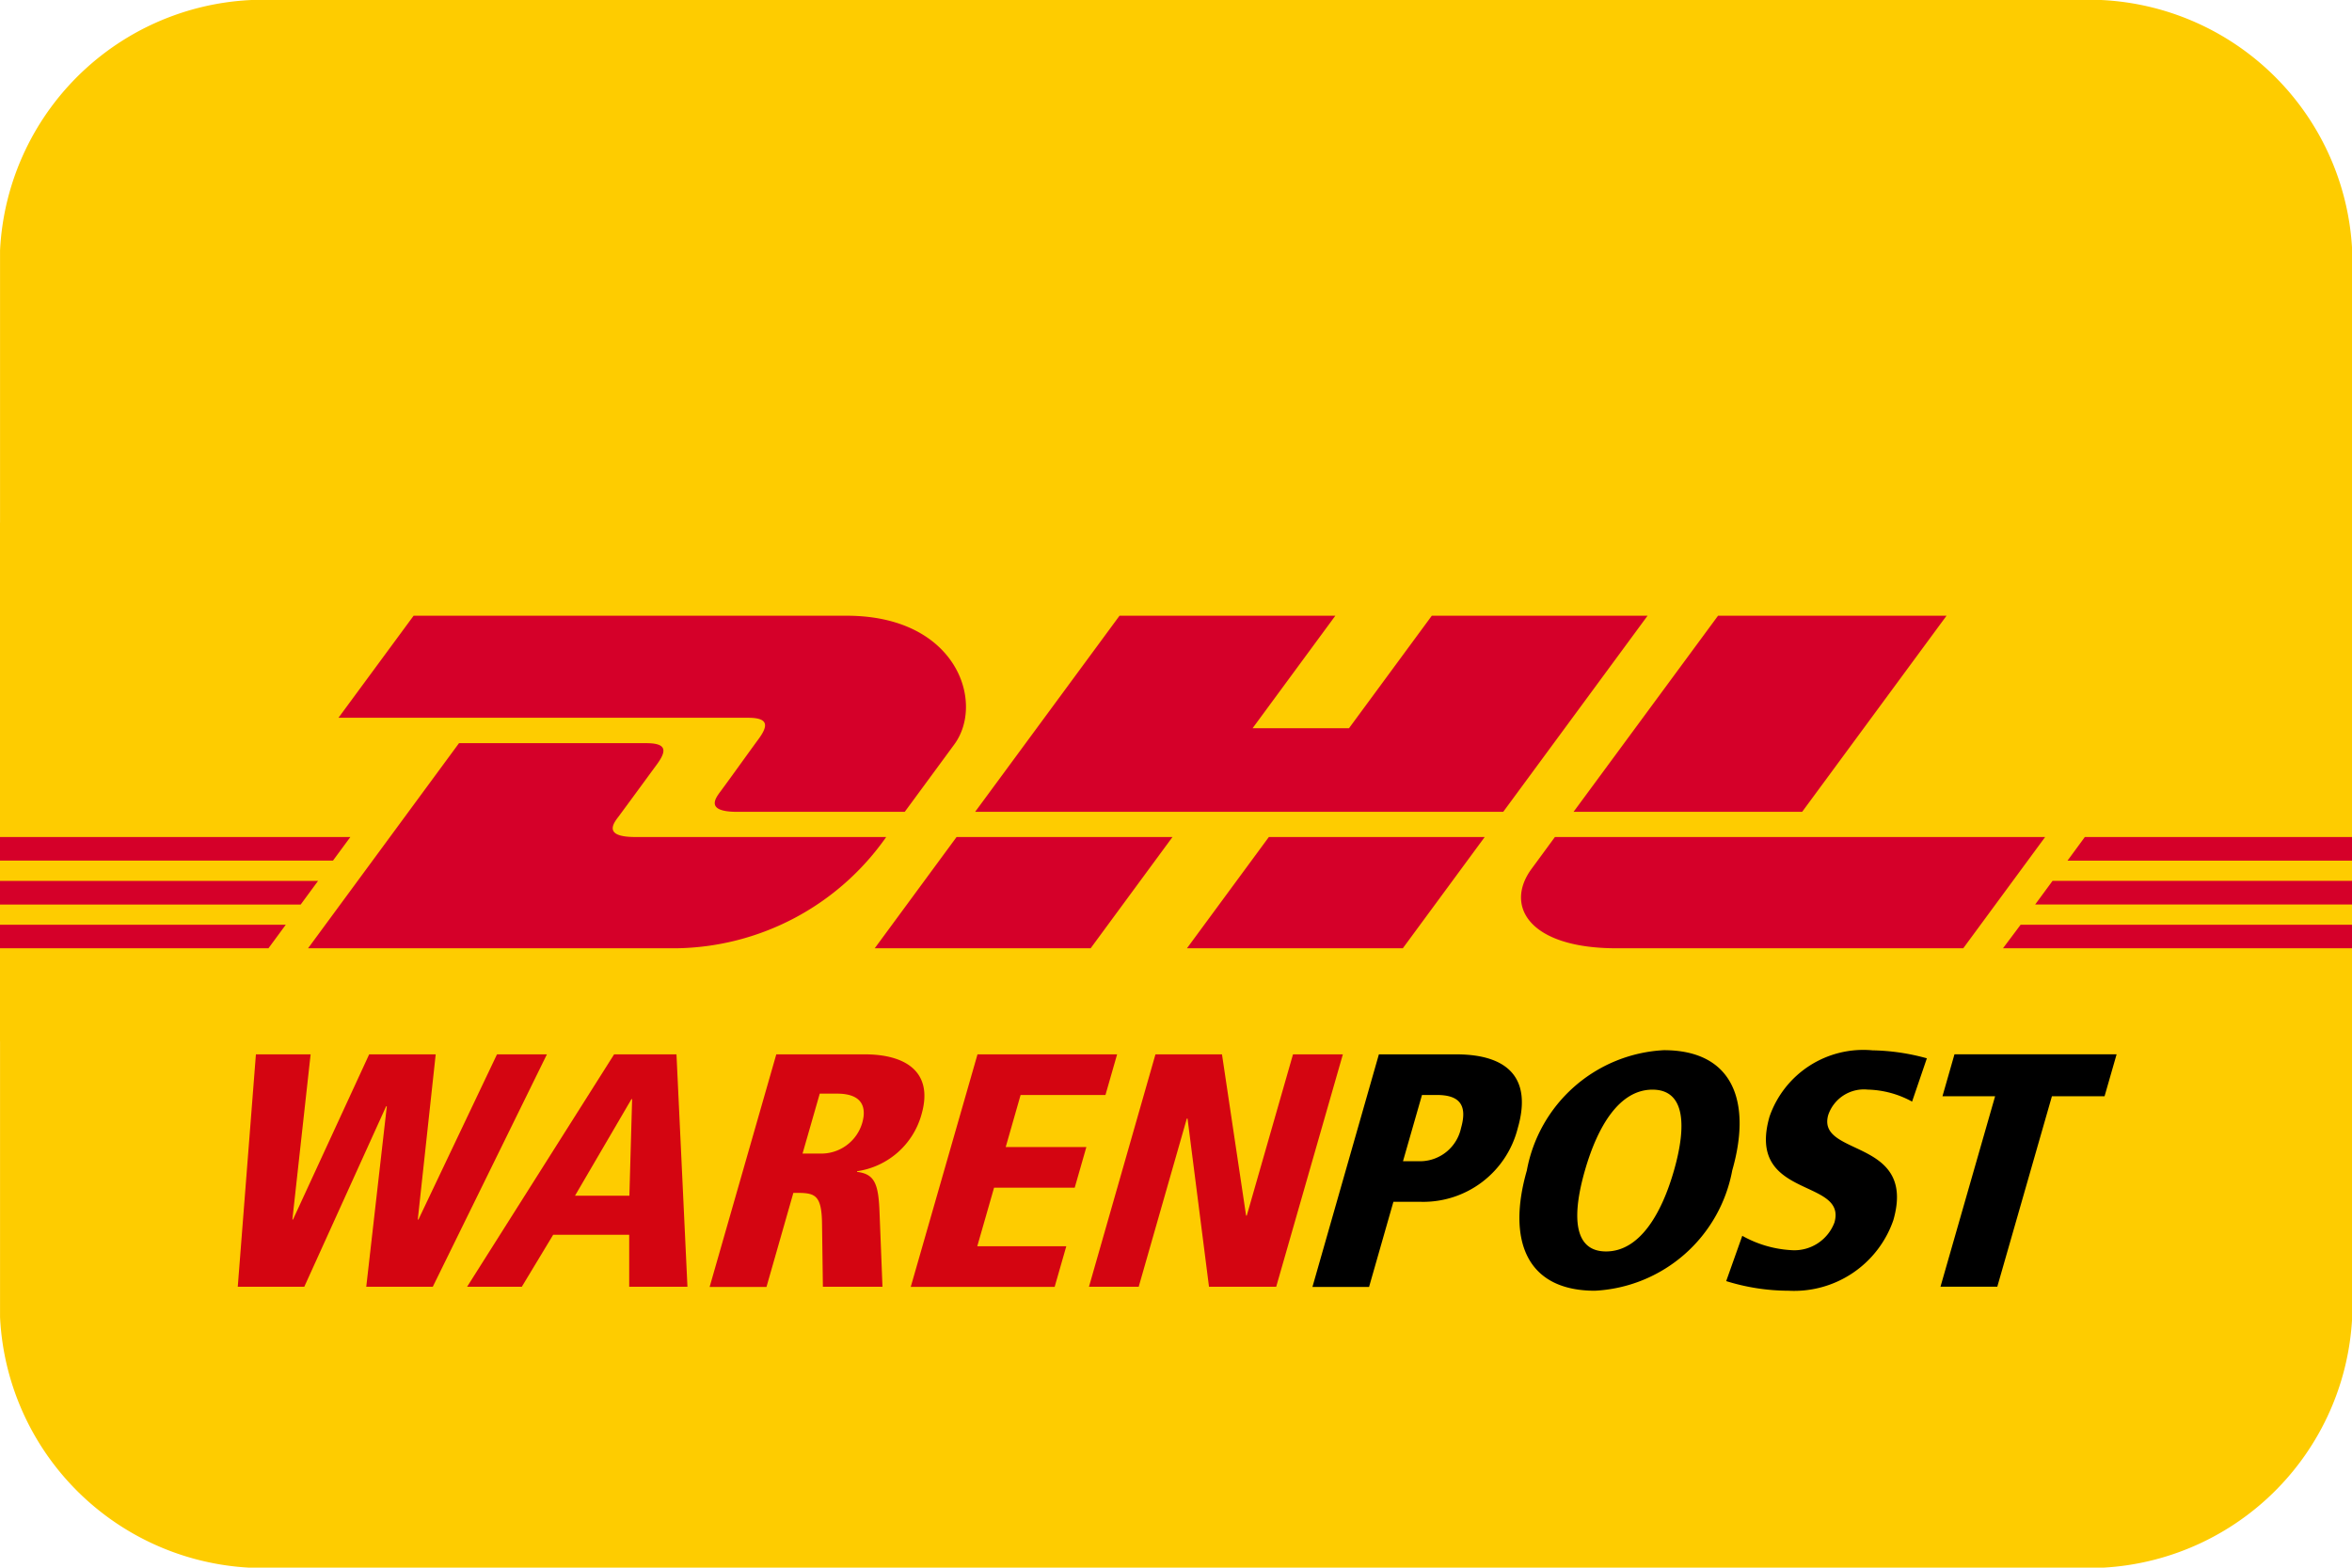
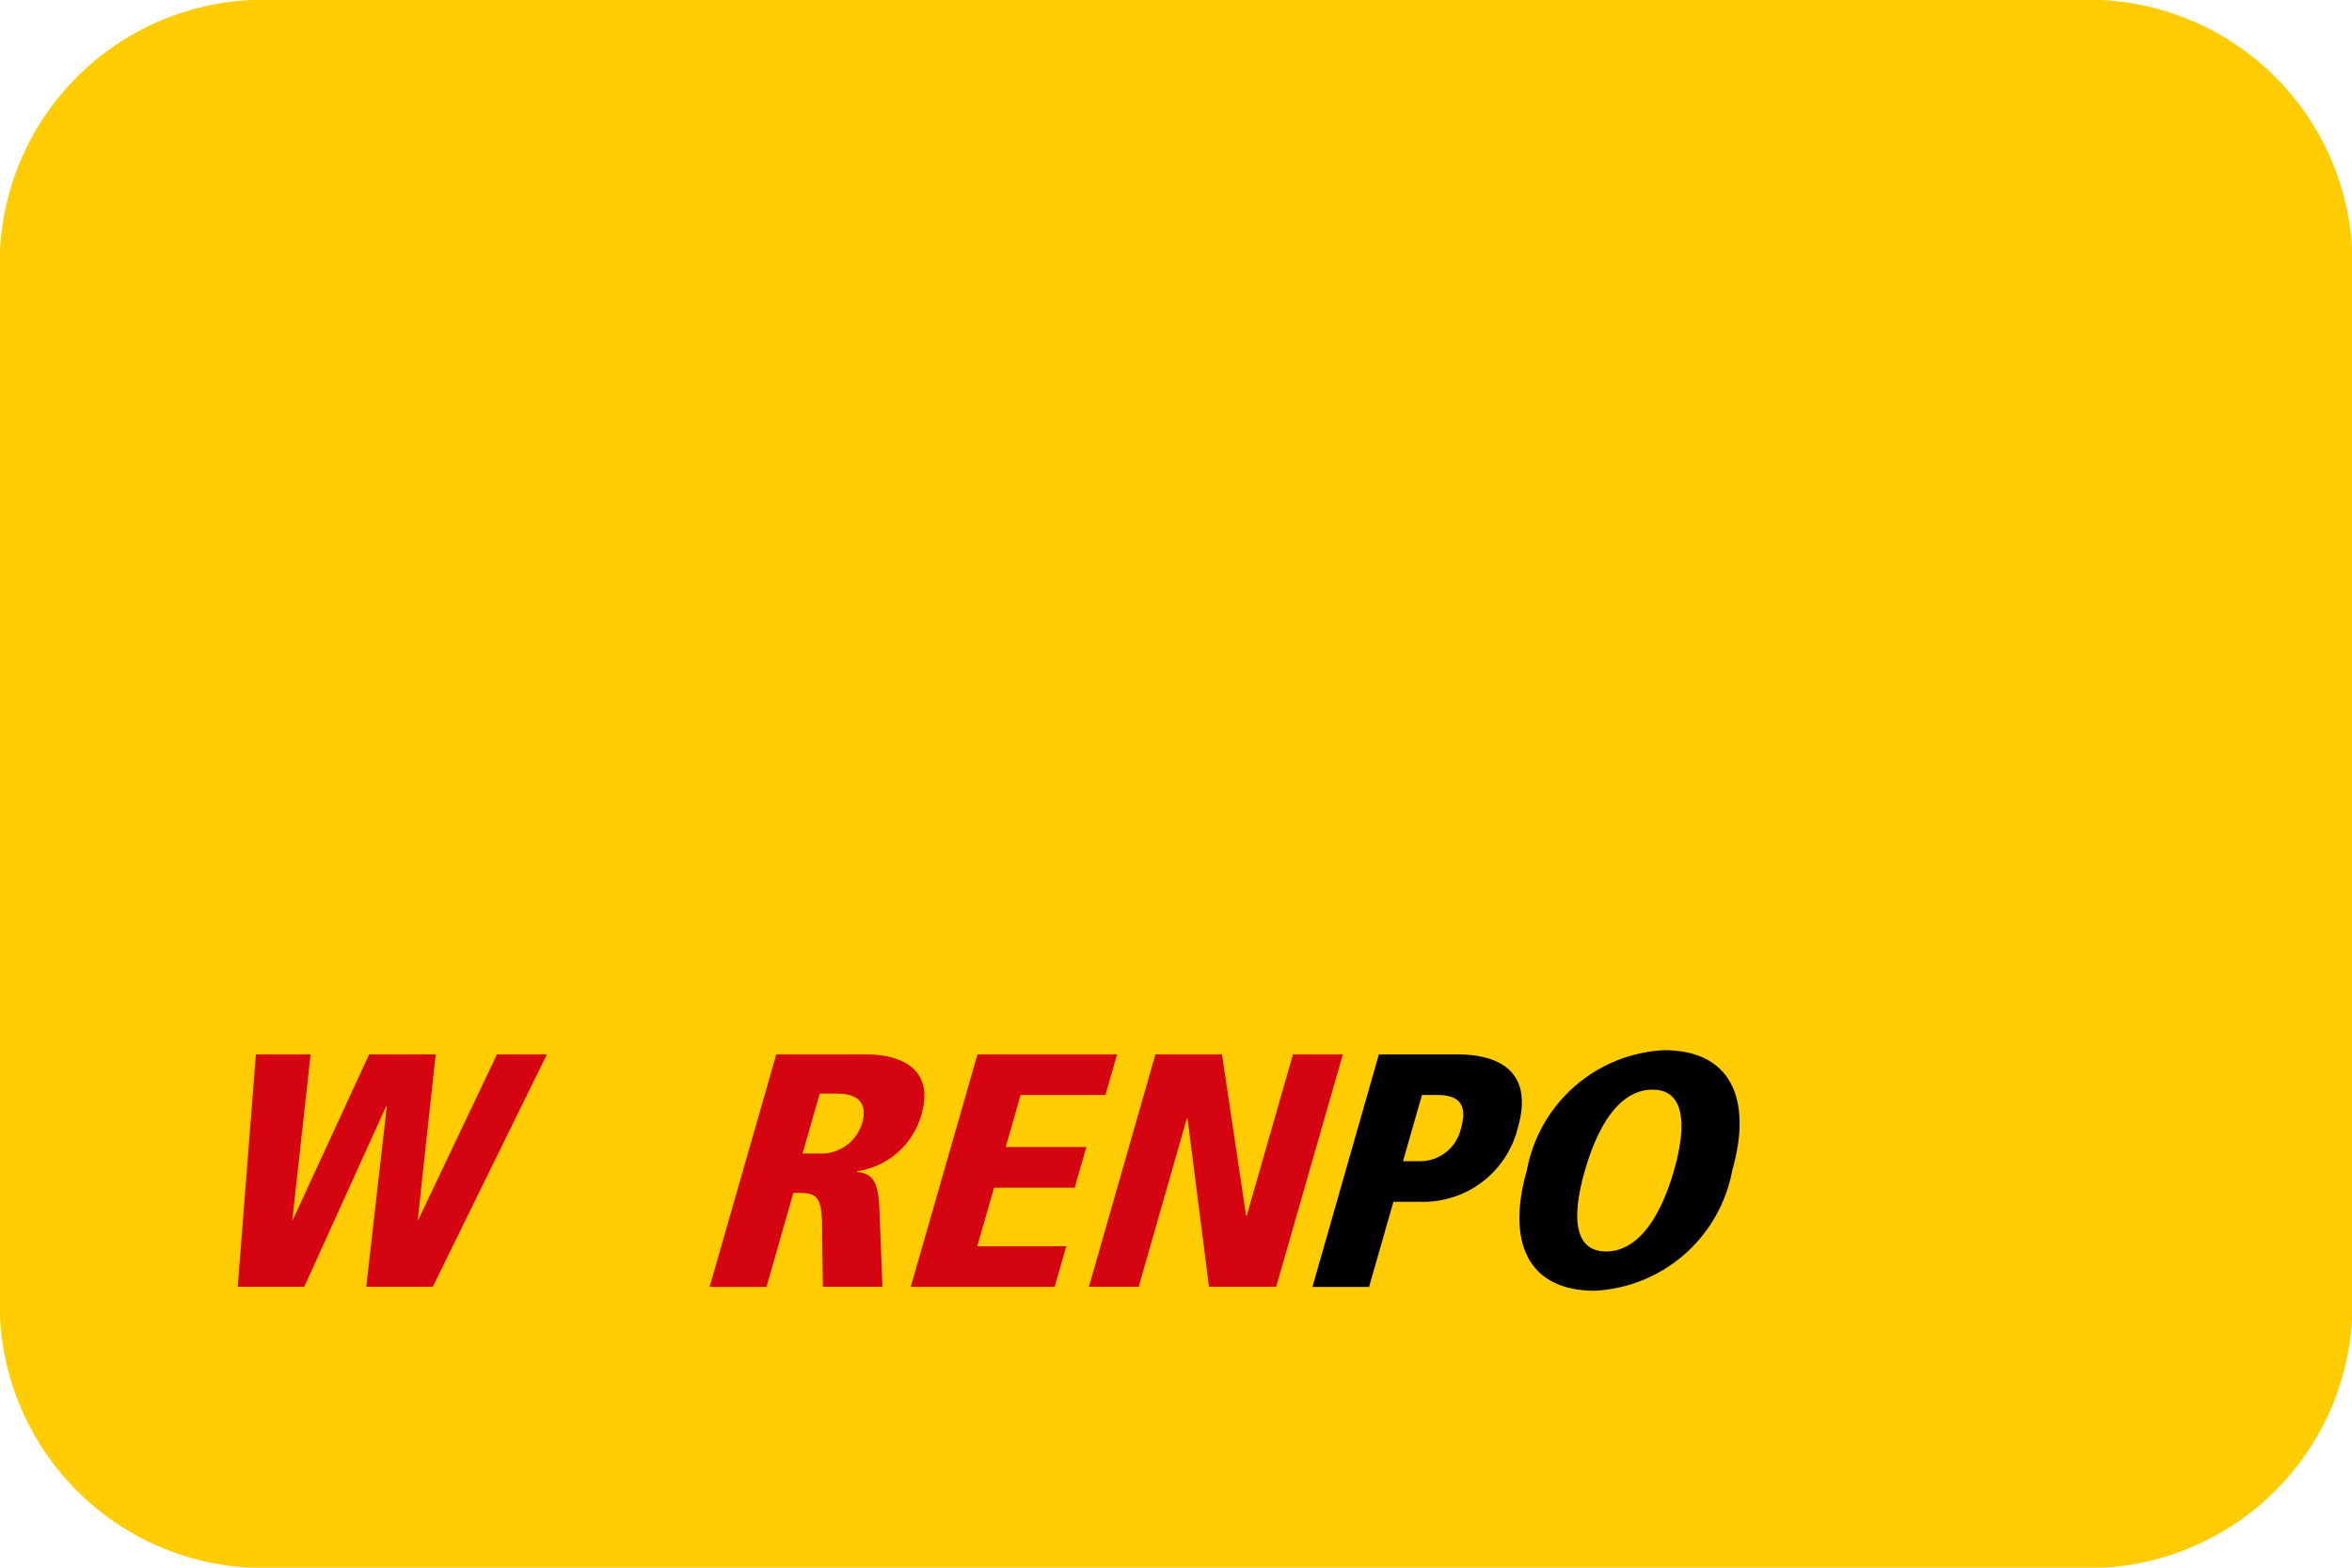
<svg xmlns="http://www.w3.org/2000/svg" viewBox="0 0 52.497 34.996" height="34.996" width="52.497" data-name="Group 137497" id="Group_137497">
  <g transform="translate(0.001)" id="mastercard">
    <path fill="#fecc00" transform="translate(-0.5 -0.5)" d="M6.645.5h40.2A5.888,5.888,0,0,1,53,6.09V29.906A5.888,5.888,0,0,1,46.85,35.5H6.645A5.888,5.888,0,0,1,.5,29.906V6.09A5.888,5.888,0,0,1,6.645.5Z" data-name="Path 6358" id="Path_6358" />
  </g>
  <g transform="translate(5.307 23.448)" id="Group-19">
    <path fill-rule="evenodd" fill="#d40511" transform="translate(0 -1.441)" d="M5.786,1.531,4.033,5.218H4.018l.4-3.687H2.933l-1.7,3.687H1.219l.407-3.687H.405L0,6.719H1.485L3.312,2.69h.015L2.868,6.719H4.353L6.9,1.531Z" id="Fill-1" />
-     <path fill-rule="evenodd" fill="#d40511" transform="translate(-82.633 -1.441)" d="M91.033,1.531,87.752,6.719h1.221l.7-1.16H91.37v1.16h1.3l-.245-5.188Zm.387,1h.015l-.061,2.156H90.16Z" id="Fill-2" />
    <g transform="translate(10.532)" id="Group-18">
      <path fill-rule="evenodd" fill="#d40511" transform="translate(0 -1.442)" d="M2.074,3.747h.394a.953.953,0,0,0,.938-.684c.062-.215.118-.654-.562-.654H2.458ZM1.488,1.532H3.467c.889,0,1.538.379,1.263,1.338A1.753,1.753,0,0,1,3.291,4.141l0,.015c.381.045.476.253.5.87L3.858,6.72H2.528L2.509,5.33c-.006-.706-.176-.706-.64-.706l-.6,2.1H0Z" id="Fill-3" />
      <path fill-rule="evenodd" fill="#d40511" transform="translate(-72.511 -1.441)" d="M78.49,1.531h3.116l-.26.907H79.452L79.12,3.6h1.8l-.26.907h-1.8l-.375,1.308h1.987l-.26.907H77Z" id="Fill-5" />
      <path fill-rule="evenodd" fill="#d40511" transform="translate(-136.633 -1.441)" d="M146.584,1.531h1.485l.538,3.6h.015l1.032-3.6h1.113l-1.488,5.188h-1.5L147.3,2.965h-.016L146.21,6.719H145.1Z" id="Fill-7" />
      <path fill-rule="evenodd" transform="translate(-217.145 -1.44)" d="M233.023,3.916a.938.938,0,0,0,.894-.743c.147-.513-.036-.736-.539-.736h-.333l-.424,1.479Zm-.94-2.386h1.724c1.152,0,1.7.528,1.375,1.65a2.176,2.176,0,0,1-2.164,1.642h-.611l-.543,1.9H230.6Z" id="Fill-9" />
      <path fill-rule="evenodd" transform="translate(-291.791 -0.003)" d="M311.8,4.493c.735,0,1.23-.81,1.515-1.806s.255-1.806-.48-1.806-1.222.81-1.508,1.806-.263,1.806.472,1.806M313.089,0c1.554,0,1.964,1.159,1.527,2.683A3.29,3.29,0,0,1,311.55,5.37c-1.554,0-1.956-1.16-1.519-2.683A3.282,3.282,0,0,1,313.089,0" id="Fill-11" />
-       <path fill-rule="evenodd" transform="translate(-366.298)" d="M393.137,1.145a2.16,2.16,0,0,0-.99-.268.841.841,0,0,0-.881.565c-.271.944,1.982.505,1.453,2.349a2.343,2.343,0,0,1-2.339,1.576,4.694,4.694,0,0,1-1.392-.215l.359-1.011a2.514,2.514,0,0,0,1.091.32.956.956,0,0,0,.966-.617c.288-1-1.979-.513-1.449-2.364A2.216,2.216,0,0,1,392.251,0a4.861,4.861,0,0,1,1.216.178Z" id="Fill-13" />
      <g transform="translate(27.473 0.089)" id="Group-17">
-         <path fill-rule="evenodd" d="M1.219.937H.044L.312,0H3.931L3.662.937H2.487L1.268,5.188H0Z" id="Fill-15" />
-       </g>
+         </g>
    </g>
  </g>
  <g transform="translate(0 11.665)" id="Logo">
    <path fill="#fecc00" d="M52.5,0V11.586H0V0Z" id="Path" />
-     <path fill="#d50029" transform="translate(0 -33.587)" d="M16.926,38.428c-.229.311-.613.851-.847,1.166-.119.16-.333.452.377.452h3.738L21.3,38.541c.687-.933.059-2.873-2.4-2.873H9.232L7.555,37.946H16.7C17.158,37.946,17.152,38.122,16.926,38.428Zm-2.746,2.18c-.71,0-.5-.292-.377-.452.234-.315.624-.85.853-1.161s.232-.482-.23-.482H10.245L6.876,43.092h8.215a5.816,5.816,0,0,0,4.689-2.484Zm5.344,2.484h4.819l1.827-2.484H21.351S19.524,43.092,19.524,43.092Zm12.434-7.424-1.848,2.511H27.958l1.847-2.511H24.988l-3.223,4.378H33.552l3.222-4.378Zm-5.464,7.424h4.817l1.828-2.484H28.321S26.493,43.092,26.493,43.092ZM0,41.588v.528H6.711l.388-.528Zm7.82-.98H0v.527H7.432ZM0,43.092H5.992l.386-.525H0Zm45.425-.977H52.5v-.528H45.813Zm-.718.977H52.5v-.525h-7.4Zm1.827-2.484-.387.528H52.5v-.528Zm-6.31-.562,3.223-4.378h-5.1s-3.225,4.378-3.225,4.378Zm-5.518.562s-.352.481-.523.713c-.6.817-.07,1.771,1.9,1.771h7.737l1.828-2.484H34.706Z" id="Shape" />
  </g>
</svg>